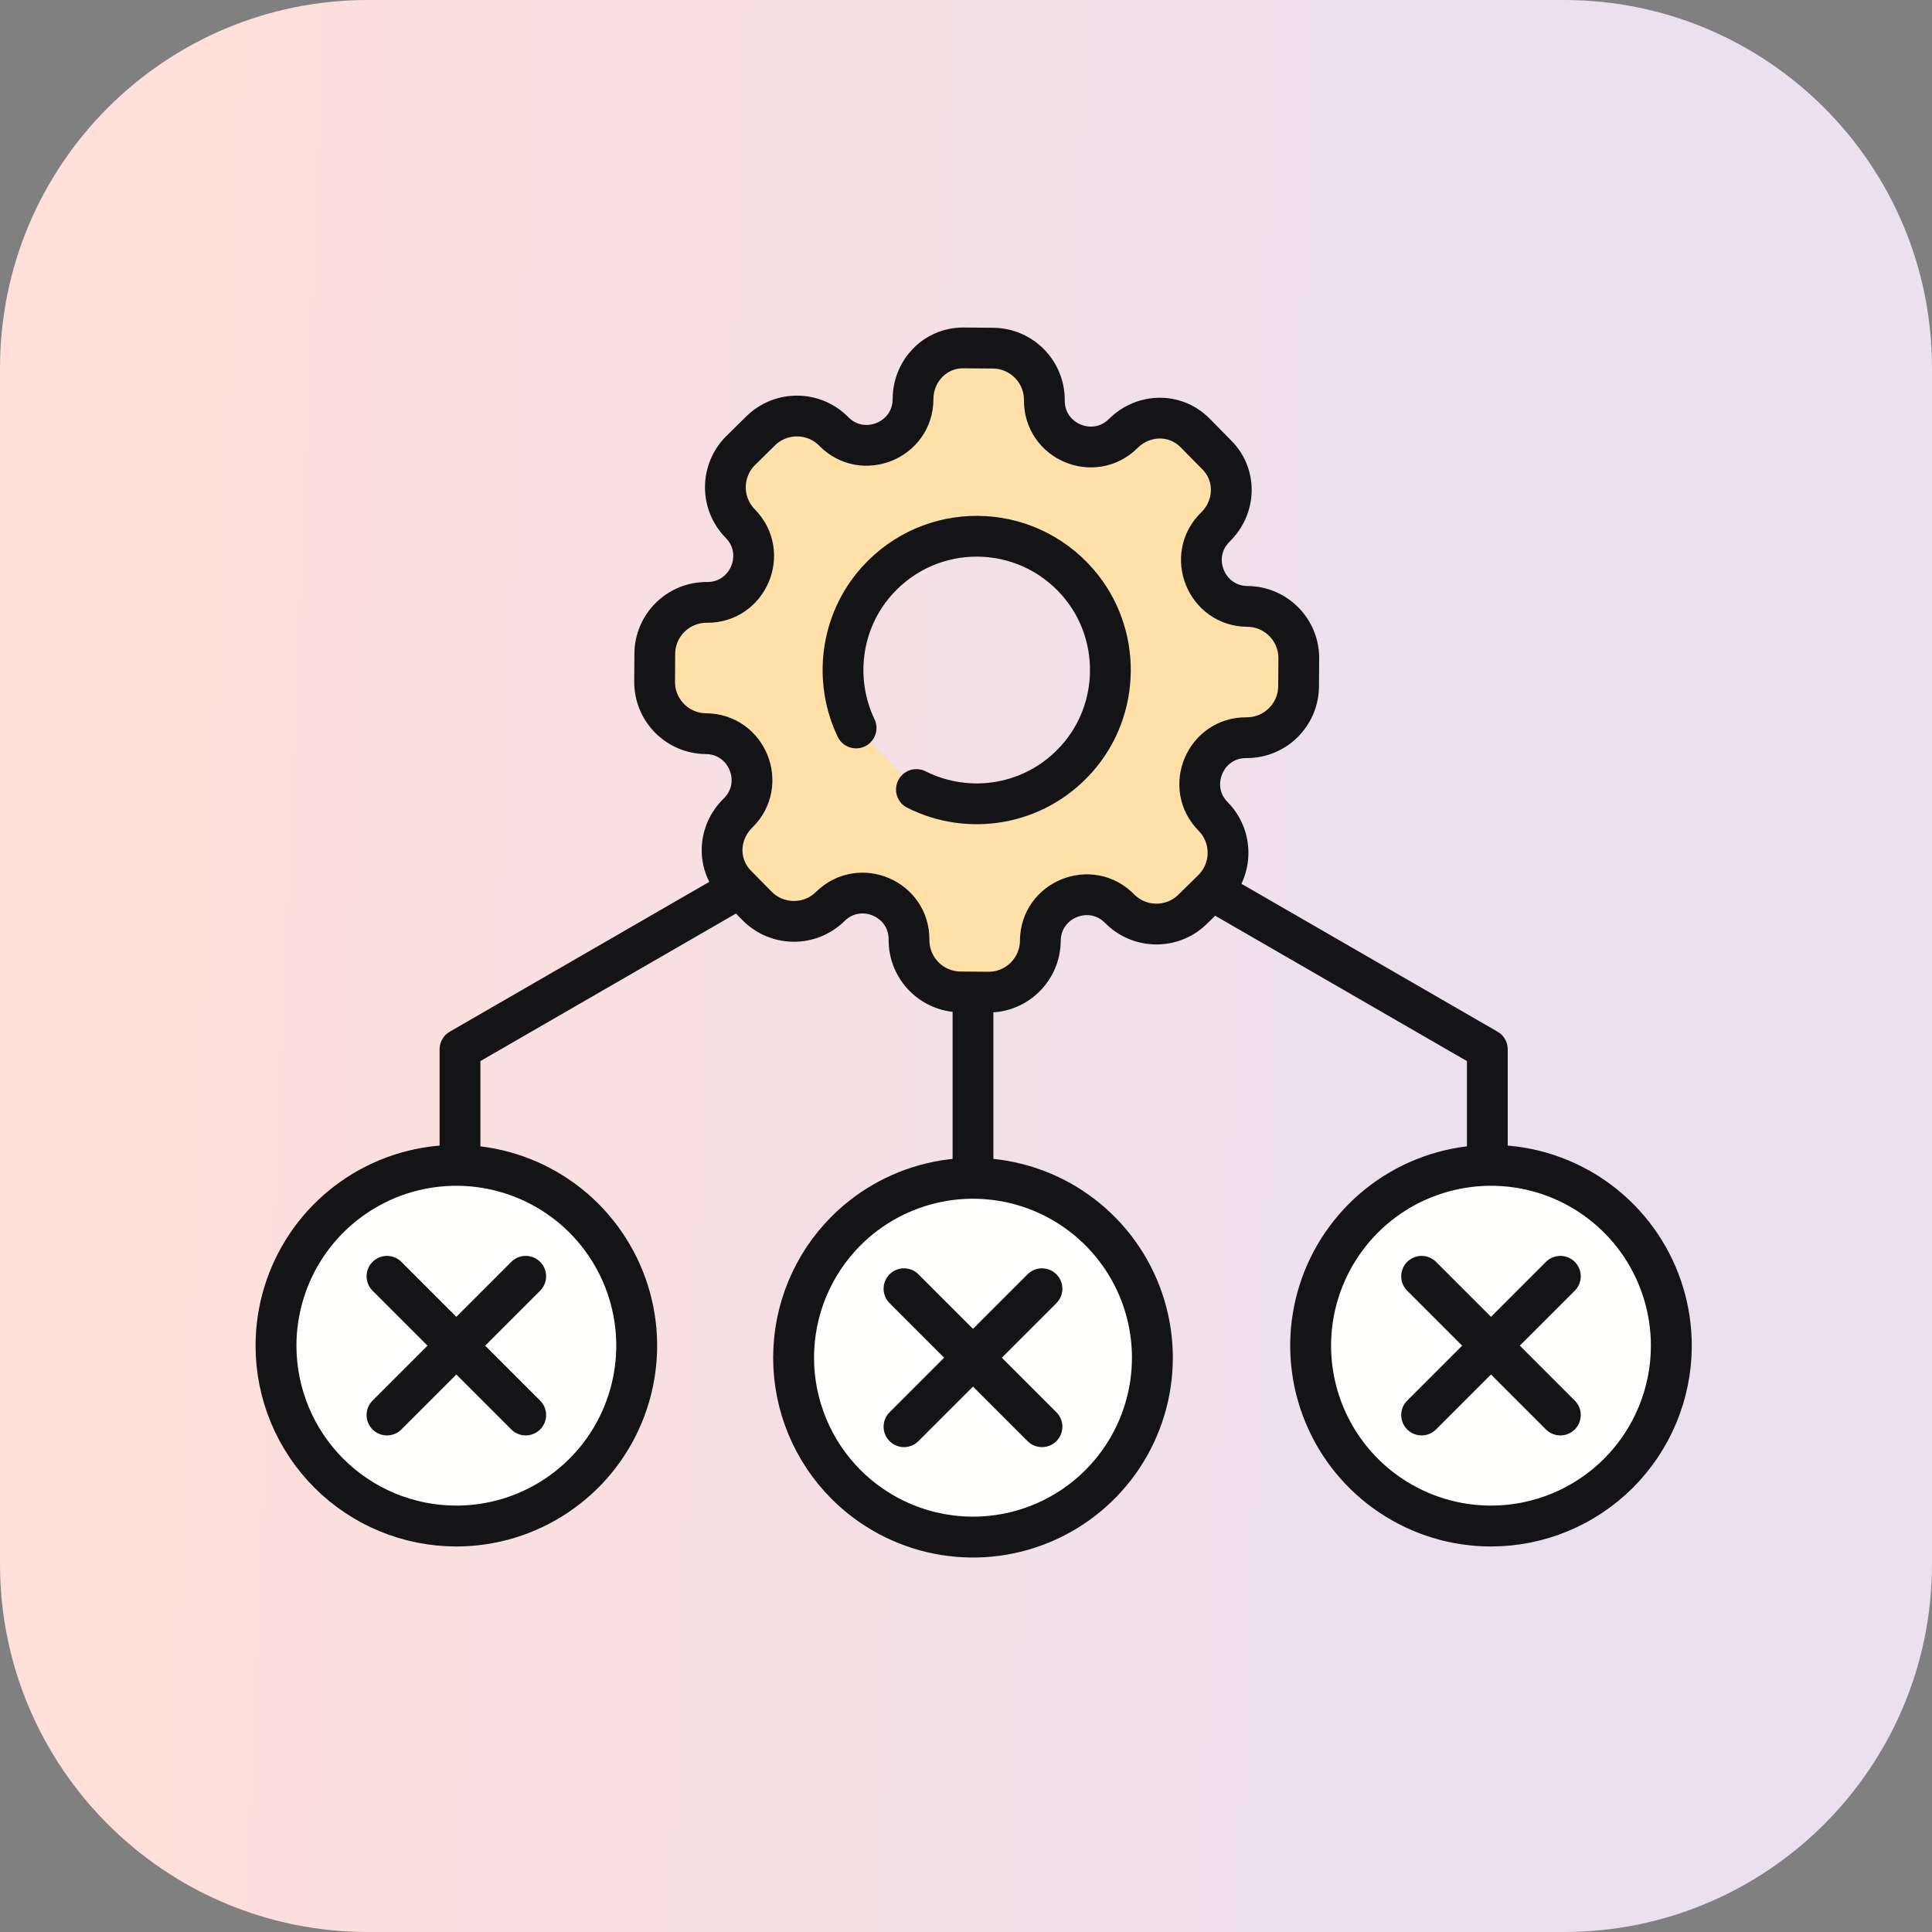
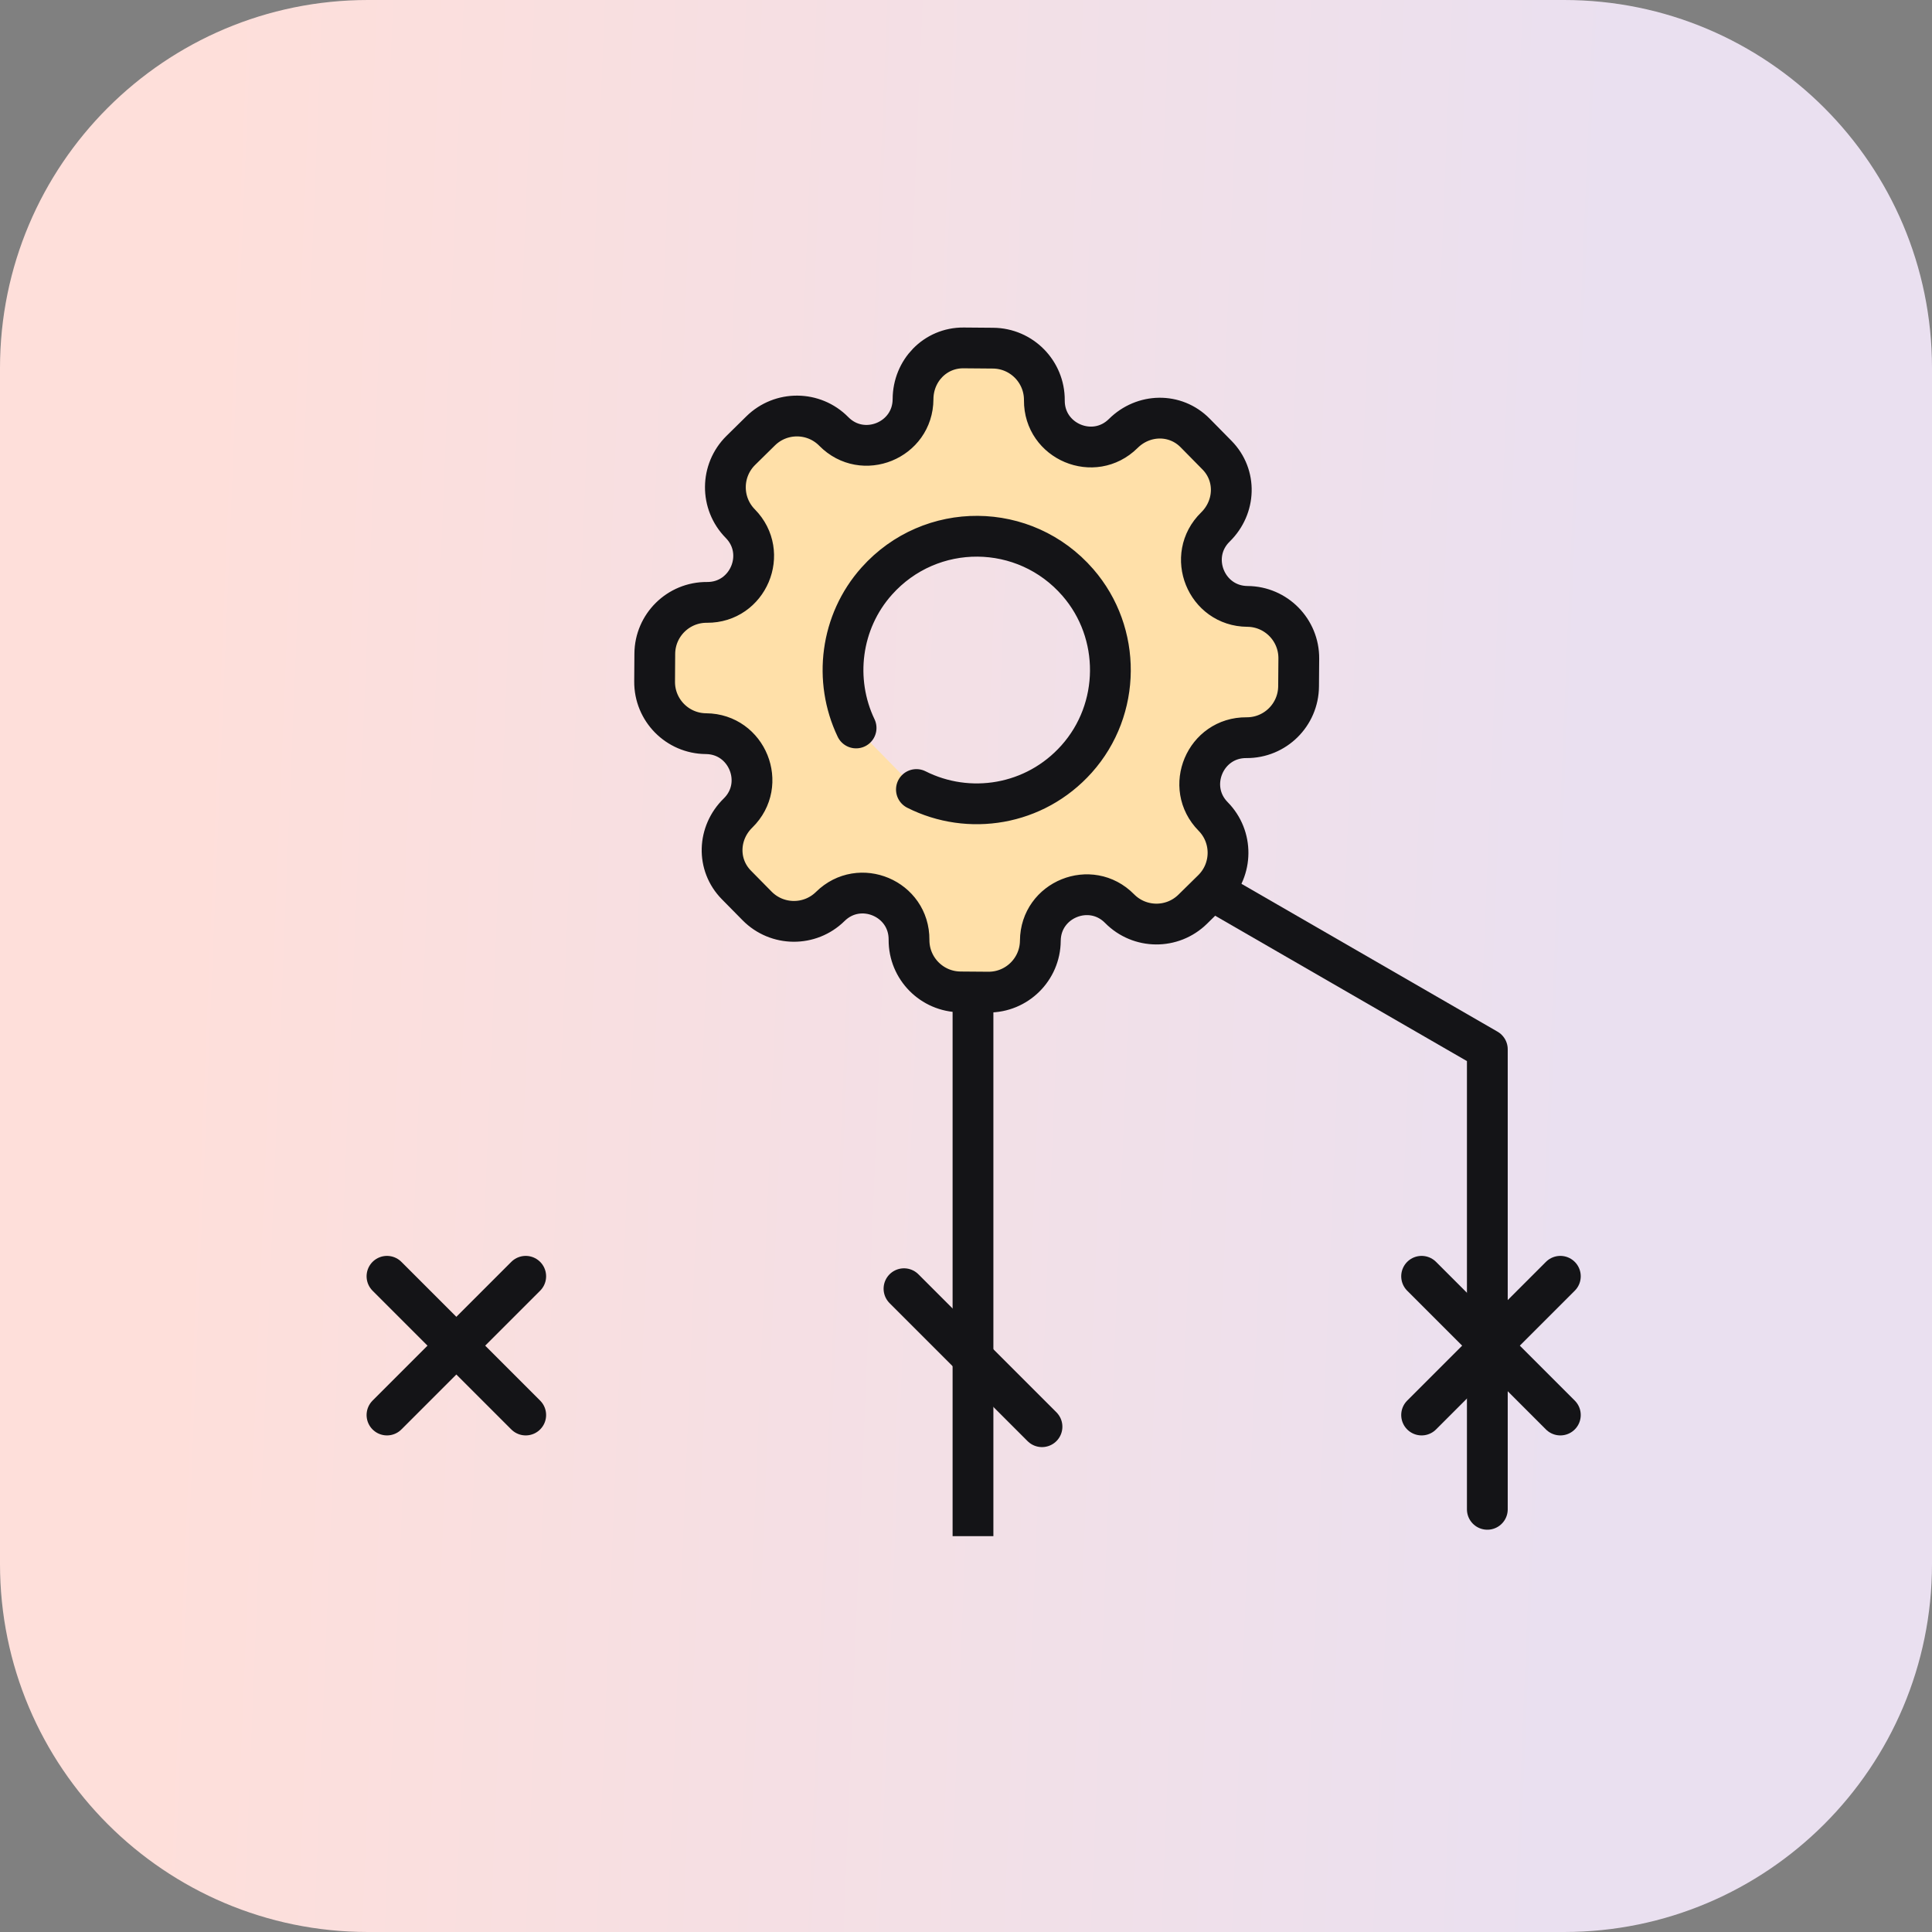
<svg xmlns="http://www.w3.org/2000/svg" width="63" height="63" viewBox="0 0 63 63" fill="none">
  <rect x="0" y="0" width="63" height="63" fill="#808080" stroke="none" />
  <path d="M0 12C0 5.373 5.373 0 12 0H51C57.627 0 63 5.373 63 12V51C63 57.627 57.627 63 51 63H12C5.373 63 0 57.627 0 51V12Z" fill="url(#paint0_linear_660_1621)" />
-   <path d="M15 49.217L15 34.217L27.5 27" stroke="#141417" stroke-width="1.33" stroke-linecap="round" stroke-linejoin="round" />
  <path d="M48.5 49.217L48.5 34.217L36 27" stroke="#141417" stroke-width="1.33" stroke-linecap="round" stroke-linejoin="round" />
-   <path d="M14.881 49.762C16.044 49.762 17.181 49.417 18.148 48.77C19.115 48.124 19.869 47.206 20.314 46.131C20.759 45.057 20.876 43.874 20.649 42.733C20.422 41.593 19.862 40.545 19.04 39.722C18.217 38.9 17.169 38.34 16.028 38.113C14.888 37.886 13.705 38.002 12.63 38.447C11.556 38.892 10.637 39.646 9.991 40.613C9.345 41.581 9 42.718 9 43.881C9 45.44 9.62 46.936 10.723 48.039C11.825 49.142 13.321 49.762 14.881 49.762Z" fill="#FEFFFC" stroke="#141417" stroke-width="1.333" stroke-linecap="round" stroke-linejoin="round" />
  <path d="M12.619 41.618L13.75 42.749L14.881 43.88L17.143 46.142" stroke="#141417" stroke-width="1.33" stroke-linecap="round" />
  <path d="M17.143 41.618L16.012 42.749L14.881 43.88L12.619 46.142" stroke="#141417" stroke-width="1.33" stroke-linecap="round" />
-   <path d="M48.619 49.762C47.456 49.762 46.319 49.417 45.352 48.77C44.385 48.124 43.631 47.206 43.186 46.131C42.741 45.057 42.624 43.874 42.851 42.733C43.078 41.593 43.638 40.545 44.461 39.722C45.283 38.9 46.331 38.34 47.472 38.113C48.612 37.886 49.795 38.002 50.87 38.447C51.944 38.892 52.863 39.646 53.509 40.613C54.155 41.581 54.5 42.718 54.5 43.881C54.5 45.44 53.88 46.936 52.778 48.039C51.675 49.142 50.179 49.762 48.619 49.762Z" fill="#FEFFFC" stroke="#141417" stroke-width="1.333" stroke-linecap="round" stroke-linejoin="round" />
  <path d="M50.881 41.618L49.75 42.749L48.619 43.88L46.357 46.142" stroke="#141417" stroke-width="1.33" stroke-linecap="round" />
  <path d="M46.357 41.618L47.488 42.749L48.619 43.88L50.881 46.142" stroke="#141417" stroke-width="1.33" stroke-linecap="round" />
  <path d="M31.728 50.092L31.728 31" stroke="#141417" stroke-width="1.33" />
-   <path d="M27.591 48.409C28.409 49.227 29.452 49.785 30.587 50.01C31.721 50.236 32.898 50.12 33.967 49.677C35.035 49.235 35.949 48.485 36.592 47.523C37.235 46.561 37.578 45.43 37.578 44.273C37.578 43.116 37.235 41.985 36.592 41.023C35.949 40.061 35.035 39.311 33.967 38.868C32.898 38.425 31.721 38.309 30.587 38.535C29.452 38.761 28.409 39.318 27.591 40.136C26.494 41.233 25.878 42.721 25.878 44.273C25.878 45.824 26.494 47.312 27.591 48.409Z" fill="#FEFFFC" stroke="#141417" stroke-width="1.333" stroke-linecap="round" stroke-linejoin="round" />
  <path d="M29.478 42.023L30.603 43.148L31.728 44.273L33.978 46.523" stroke="#141417" stroke-width="1.33" stroke-linecap="round" />
-   <path d="M33.978 42.023L32.853 43.148L31.728 44.273L29.478 46.523" stroke="#141417" stroke-width="1.33" stroke-linecap="round" />
  <path d="M27.916 23.738C27.174 22.186 27.401 20.278 28.591 18.947C30.35 16.98 33.42 17.003 35.149 18.995C36.578 20.641 36.559 23.127 35.106 24.751C33.741 26.277 31.587 26.605 29.883 25.745M36.628 14.135C35.67 15.085 34.045 14.399 34.055 13.053C34.062 12.121 33.312 11.36 32.38 11.353L31.419 11.345C30.494 11.339 29.777 12.09 29.773 13.015C29.768 14.364 28.134 15.028 27.189 14.069C26.535 13.405 25.466 13.397 24.802 14.052L24.157 14.687C23.493 15.342 23.485 16.41 24.139 17.074C25.083 18.032 24.397 19.653 23.053 19.643C22.121 19.636 21.359 20.386 21.352 21.318L21.346 22.224C21.339 23.156 22.089 23.917 23.021 23.924C24.367 23.934 25.029 25.57 24.065 26.513C23.403 27.16 23.363 28.197 24.013 28.857L24.687 29.541C25.341 30.205 26.41 30.213 27.074 29.559C28.032 28.615 29.652 29.3 29.642 30.645C29.636 31.577 30.386 32.338 31.318 32.345L32.224 32.352C33.156 32.359 33.917 31.609 33.924 30.677C33.934 29.332 35.565 28.671 36.508 29.629C37.163 30.293 38.231 30.301 38.895 29.646L39.541 29.011C40.205 28.356 40.213 27.288 39.559 26.624C38.615 25.666 39.3 24.045 40.645 24.055C41.577 24.062 42.338 23.312 42.345 22.38L42.352 21.474C42.359 20.542 41.609 19.78 40.677 19.774C39.33 19.764 38.669 18.128 39.633 17.185C40.294 16.538 40.334 15.5 39.684 14.841L38.972 14.118C38.322 13.459 37.285 13.483 36.628 14.135Z" fill="#FFE0A9" />
  <path d="M27.916 23.738C27.174 22.186 27.401 20.278 28.591 18.947C30.35 16.98 33.42 17.003 35.149 18.995C36.578 20.641 36.559 23.127 35.106 24.751C33.741 26.277 31.587 26.605 29.883 25.745M36.628 14.135C35.67 15.085 34.045 14.399 34.055 13.053C34.062 12.121 33.312 11.36 32.38 11.353L31.419 11.345C30.494 11.339 29.777 12.09 29.773 13.015C29.768 14.364 28.134 15.028 27.189 14.069C26.535 13.405 25.466 13.397 24.802 14.052L24.157 14.687C23.493 15.342 23.485 16.41 24.139 17.074C25.083 18.032 24.397 19.653 23.053 19.643C22.121 19.636 21.359 20.386 21.352 21.318L21.346 22.224C21.339 23.156 22.089 23.917 23.021 23.924C24.367 23.934 25.029 25.57 24.065 26.513C23.403 27.16 23.363 28.197 24.013 28.857L24.687 29.541C25.341 30.205 26.41 30.213 27.074 29.559C28.032 28.615 29.652 29.3 29.642 30.645C29.636 31.577 30.386 32.338 31.318 32.345L32.224 32.352C33.156 32.359 33.917 31.609 33.924 30.677C33.934 29.332 35.565 28.671 36.508 29.629C37.163 30.293 38.231 30.301 38.895 29.646L39.541 29.011C40.205 28.356 40.213 27.288 39.559 26.624C38.615 25.666 39.3 24.045 40.645 24.055C41.577 24.062 42.338 23.312 42.345 22.38L42.352 21.474C42.359 20.542 41.609 19.78 40.677 19.774C39.33 19.764 38.669 18.128 39.633 17.185C40.294 16.538 40.334 15.5 39.684 14.841L38.972 14.118C38.322 13.459 37.285 13.483 36.628 14.135Z" stroke="#141417" stroke-width="1.33" stroke-miterlimit="10" stroke-linecap="round" stroke-linejoin="round" />
  <defs>
    <linearGradient id="paint0_linear_660_1621" x1="6.062" y1="24.266" x2="52.045" y2="26.15" gradientUnits="userSpaceOnUse">
      <stop stop-color="#FEDFDA" />
      <stop offset="1" stop-color="#EAE0F0" />
    </linearGradient>
  </defs>
</svg>